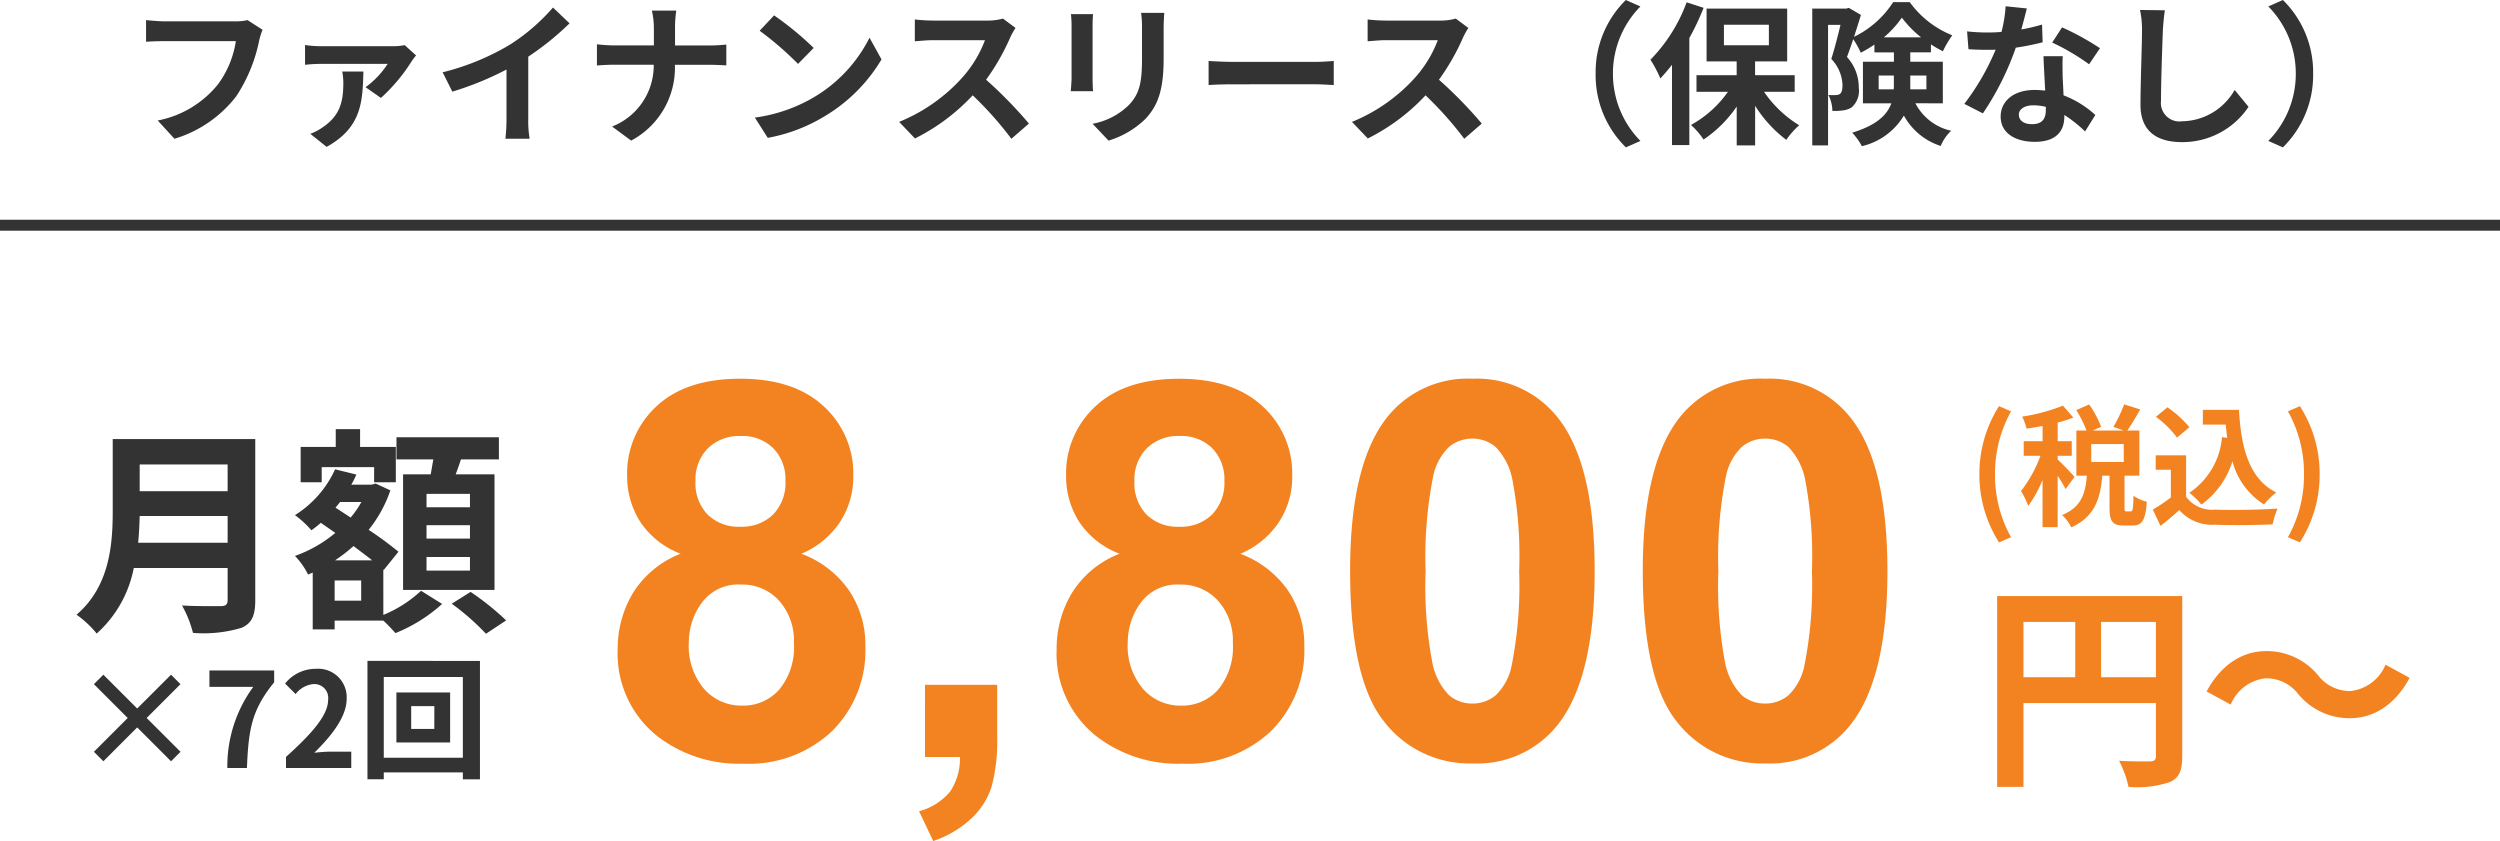
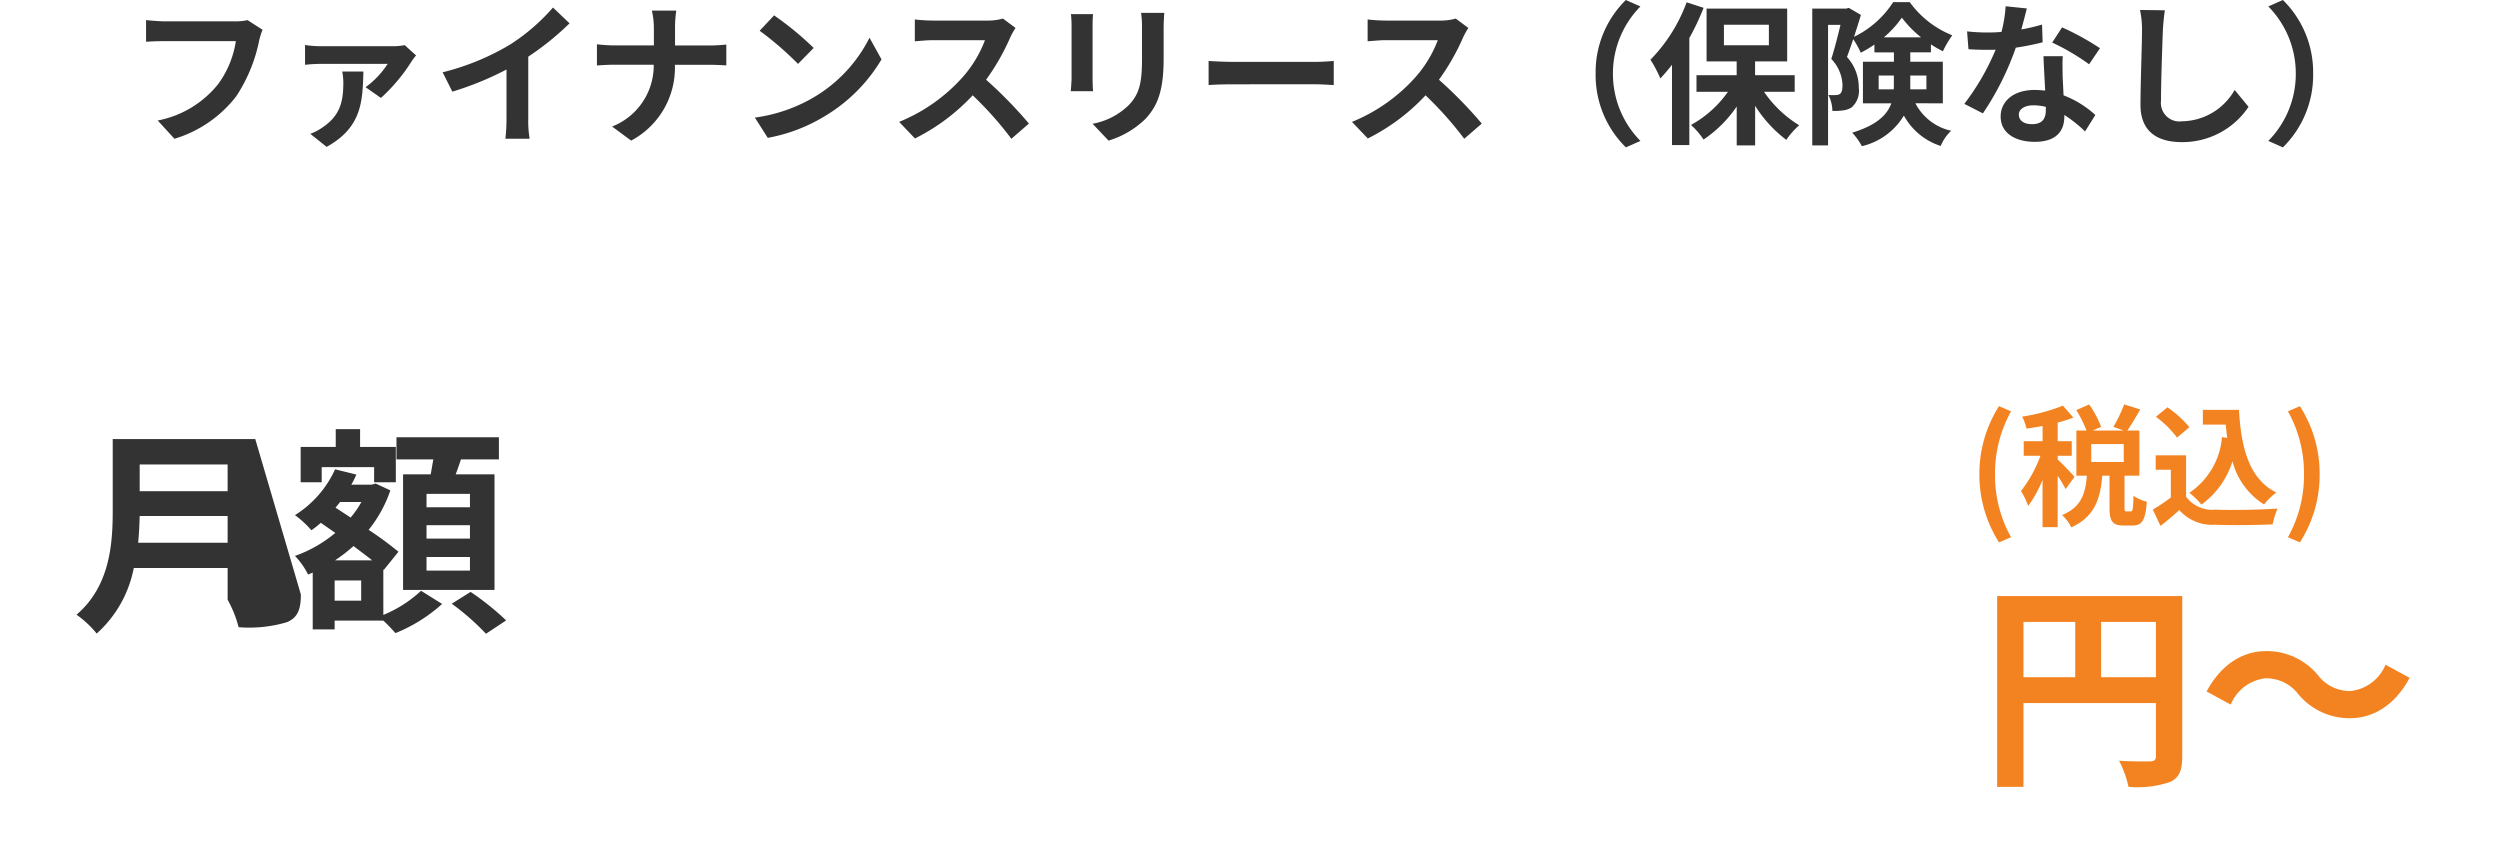
<svg xmlns="http://www.w3.org/2000/svg" width="228" height="76.704">
  <path data-name="パス 48937" d="M191.62 61.76v-5.04h5v5.04zm-7.08-5.04h4.72v5.04h-4.72zm14.48-2.36h-16.88v17.4h2.4v-7.64h12.08v4.84c0 .34-.14.46-.52.48-.4 0-1.7.02-2.84-.06a9.721 9.721 0 01.86 2.38 9.24 9.24 0 003.78-.44c.84-.38 1.12-1.04 1.12-2.34zm10.58 8.94a6.051 6.051 0 004.72 2.2c2.14 0 4.1-1.2 5.44-3.68l-2.2-1.2a3.907 3.907 0 01-3.18 2.4 3.659 3.659 0 01-2.98-1.44 6.051 6.051 0 00-4.72-2.2c-2.14 0-4.1 1.2-5.44 3.68l2.2 1.2a3.907 3.907 0 013.18-2.4 3.688 3.688 0 012.98 1.44z" fill="#f38321" />
  <path data-name="パス 48936" d="M182.308 49.464l1.1-.468a11.546 11.546 0 01-1.46-5.748 11.565 11.565 0 011.464-5.736l-1.104-.472a11.491 11.491 0 00-1.788 6.2 11.5 11.5 0 001.788 6.224zm6.892-5.976c-.232-.264-1.216-1.308-1.54-1.572v-.348h1.284V40.24h-1.284v-1.7a12.512 12.512 0 001.428-.456l-.948-1.088a17.154 17.154 0 01-3.72 1 4.946 4.946 0 01.4 1.092c.468-.06.96-.144 1.464-.24v1.392h-1.72v1.332h1.524a11.726 11.726 0 01-1.776 3.212 7.084 7.084 0 01.66 1.356 10.664 10.664 0 001.308-2.376v4.308h1.38v-4.68a10.515 10.515 0 01.72 1.212zm4.488-1.356h-2.968V40.5h2.964zm.248 4.508c-.156 0-.18-.036-.18-.4v-2.86h1.356v-4.116h-1.1c.348-.5.78-1.224 1.176-1.92l-1.464-.468a12.894 12.894 0 01-.984 2.052l.936.336h-2.82l.768-.336a9.214 9.214 0 00-1.092-2.04l-1.176.516a10.8 10.8 0 01.936 1.86h-.928v4.116h.96c-.132 1.572-.468 2.86-2.256 3.588a4.142 4.142 0 01.832 1.128c2.156-.972 2.66-2.656 2.828-4.716h.66v2.88c0 1.248.228 1.668 1.3 1.668h.792c.864 0 1.188-.456 1.308-2.172a3.7 3.7 0 01-1.212-.54c-.028 1.248-.076 1.424-.256 1.424zm8.712-6.78a6.784 6.784 0 01-2.976 5.08 7.877 7.877 0 011.1 1.08 7.705 7.705 0 002.828-3.948 6.626 6.626 0 002.88 3.936 6.394 6.394 0 011.116-1.092c-2.5-1.248-3.216-4.14-3.4-7.536H200.9v1.344h2.088c.036.408.084.816.132 1.212zm-2.976-.9a9.609 9.609 0 00-2-1.812l-1.056.864a9.081 9.081 0 011.932 1.9zm-.3 2.568H196.6v1.312h1.38v2.532a15.759 15.759 0 01-1.644 1.1l.7 1.488c.66-.5 1.188-.972 1.716-1.44a3.992 3.992 0 003.236 1.336c1.428.06 3.84.036 5.28-.036a7.474 7.474 0 01.444-1.44c-1.6.12-4.3.156-5.7.1a2.952 2.952 0 01-2.64-1.176zm10.38 7.932a11.408 11.408 0 001.8-6.216 11.4 11.4 0 00-1.8-6.2l-1.092.468a11.565 11.565 0 011.464 5.736 11.546 11.546 0 01-1.464 5.748z" fill="#f38321" />
-   <path data-name="パス 48933" d="M62.07 50.501a7.681 7.681 0 01-3.715-2.965 7.747 7.747 0 01-1.16-4.137 8.318 8.318 0 012.684-6.352q2.684-2.508 7.629-2.508 4.9 0 7.605 2.508a8.284 8.284 0 012.707 6.352 7.492 7.492 0 01-1.242 4.254 7.863 7.863 0 01-3.492 2.848 9.2 9.2 0 014.348 3.352 8.869 8.869 0 011.488 5.087 10.354 10.354 0 01-3.035 7.734 11.033 11.033 0 01-8.074 2.975 12.206 12.206 0 01-7.8-2.461 9.6 9.6 0 01-3.68-7.969 9.856 9.856 0 011.383-5.121 8.906 8.906 0 014.354-3.597zm1.359-6.633a4.125 4.125 0 001.113 3.07 4.031 4.031 0 002.965 1.1 4.078 4.078 0 003-1.113 4.14 4.14 0 001.125-3.082 4.007 4.007 0 00-1.113-2.965 3.976 3.976 0 00-2.941-1.113 4.086 4.086 0 00-3.023 1.125 4.024 4.024 0 00-1.125 2.978zm-.609 14.719a6.05 6.05 0 001.395 4.242 4.523 4.523 0 003.48 1.523 4.371 4.371 0 003.375-1.465 6.067 6.067 0 001.336-4.23 5.475 5.475 0 00-1.359-3.879 4.5 4.5 0 00-3.445-1.465 4.12 4.12 0 00-3.6 1.664 6.1 6.1 0 00-1.182 3.61zm21.539 3.867h6.586v4.711a16.421 16.421 0 01-.492 4.512 6.74 6.74 0 01-1.863 2.963 9.6 9.6 0 01-3.48 2.063l-1.29-2.718a5.547 5.547 0 002.836-1.8 5.428 5.428 0 00.891-3.145H84.36zM102.1 50.501a7.681 7.681 0 01-3.713-2.961 7.747 7.747 0 01-1.16-4.137 8.318 8.318 0 012.684-6.352q2.684-2.508 7.629-2.508 4.9 0 7.605 2.508a8.284 8.284 0 012.707 6.352 7.492 7.492 0 01-1.242 4.254 7.863 7.863 0 01-3.492 2.848 9.2 9.2 0 014.348 3.352 8.869 8.869 0 011.487 5.083 10.354 10.354 0 01-3.035 7.734 11.033 11.033 0 01-8.074 2.975 12.206 12.206 0 01-7.8-2.461 9.6 9.6 0 01-3.68-7.969 9.856 9.856 0 011.383-5.121 8.906 8.906 0 014.353-3.597zm1.359-6.633a4.125 4.125 0 001.113 3.07 4.031 4.031 0 002.967 1.102 4.078 4.078 0 003-1.113 4.14 4.14 0 001.125-3.087 4.007 4.007 0 00-1.113-2.965 3.976 3.976 0 00-2.941-1.113 4.086 4.086 0 00-3.023 1.125 4.024 4.024 0 00-1.126 2.981zm-.609 14.719a6.05 6.05 0 001.395 4.242 4.523 4.523 0 003.48 1.523 4.371 4.371 0 003.375-1.464 6.067 6.067 0 001.336-4.23 5.475 5.475 0 00-1.359-3.879 4.5 4.5 0 00-3.445-1.465 4.12 4.12 0 00-3.6 1.664 6.1 6.1 0 00-1.18 3.609zm31.431-24.047a9.388 9.388 0 017.8 3.563q3.352 4.219 3.352 13.992 0 9.75-3.375 14.016a9.373 9.373 0 01-7.777 3.515 9.833 9.833 0 01-8.081-3.856q-3.07-3.855-3.07-13.746 0-9.7 3.375-13.969a9.373 9.373 0 017.776-3.515zm0 5.461a3.29 3.29 0 00-2.133.762 5.114 5.114 0 00-1.453 2.73 37.661 37.661 0 00-.68 8.6 37.384 37.384 0 00.609 8.309 5.842 5.842 0 001.536 3.013 3.275 3.275 0 002.121.75 3.29 3.29 0 002.133-.762 5.114 5.114 0 001.453-2.73 37.328 37.328 0 00.68-8.578 37.384 37.384 0 00-.609-8.309 5.923 5.923 0 00-1.538-3.023 3.244 3.244 0 00-2.119-.762zm26.7-5.461a9.388 9.388 0 017.8 3.563q3.352 4.219 3.352 13.992 0 9.75-3.375 14.016a9.373 9.373 0 01-7.781 3.515 9.833 9.833 0 01-8.086-3.856q-3.07-3.855-3.07-13.746 0-9.7 3.375-13.969a9.373 9.373 0 017.781-3.515zm0 5.461a3.29 3.29 0 00-2.133.762 5.114 5.114 0 00-1.453 2.73 37.661 37.661 0 00-.68 8.6 37.384 37.384 0 00.609 8.309 5.842 5.842 0 001.535 3.012 3.275 3.275 0 002.121.75 3.29 3.29 0 002.133-.762 5.114 5.114 0 001.453-2.73 37.328 37.328 0 00.68-8.578 37.384 37.384 0 00-.609-8.309 5.923 5.923 0 00-1.537-3.022 3.244 3.244 0 00-2.123-.762z" fill="#f38321" />
-   <path data-name="パス 48935" d="M15.6 69.428l.864-.864-3.088-3.084 3.084-3.084-.86-.864-3.088 3.084-3.084-3.084-.864.864 3.084 3.084-3.084 3.084.864.864 3.084-3.088zm5.132.612h1.788c.144-3.48.42-5.292 2.484-7.812v-1.08H19.1v1.492h4a12.254 12.254 0 00-2.368 7.4zm5.352 0h5.952v-1.488h-1.92c-.42 0-1.008.048-1.452.1 1.62-1.584 2.952-3.312 2.952-4.92a2.6 2.6 0 00-2.8-2.736A3.565 3.565 0 0026 62.34l.96.96a2.323 2.323 0 011.632-.912 1.268 1.268 0 011.332 1.44c0 1.368-1.428 3.036-3.84 5.2zm13.524-3.564H37.5V64.4h2.112zm-3.456-3.324v4.56h4.9v-4.56zM35 69.104V61.74h7.212v7.364zm-1.488-8.832v10.8H35v-.632h7.212v.636h1.56v-10.8z" fill="#333" />
-   <path data-name="パス 48934" d="M12.6 49.5c.08-.84.12-1.68.14-2.44h8.02v2.44zm8.16-7.14v2.44h-8.02v-2.44zm2.52-2.32h-13v6.58c0 3.04-.28 6.86-3.3 9.44a9.393 9.393 0 011.84 1.72 10.758 10.758 0 003.38-5.98h8.56v2.9c0 .42-.16.58-.64.58-.44 0-2.12.02-3.52-.06a10.21 10.21 0 011 2.5 12.1 12.1 0 004.42-.46c.92-.4 1.26-1.08 1.26-2.52zm19.58 6.22H38.9v-1.22h3.96zm0 2.86H38.9V47.9h3.96zm0 2.92H38.9V50.8h3.96zm-6.1-8.78V53.8h8.34V43.26h-3.54c.16-.42.32-.88.48-1.36h3.46v-2.02h-9.34v2.02h3.36c-.08.44-.16.92-.24 1.36zm-7.42-.66h4.78v1.38h1.98v-3.22h-3.26v-1.62h-2.22v1.62h-3.2v3.22h1.92zm3.6 12.18h-2.42v-1.84h2.42zm-2.38-3.68a14.541 14.541 0 001.68-1.3c.6.46 1.2.9 1.7 1.3zm2.4-5.32a8.547 8.547 0 01-.98 1.42l-1.38-.9c.14-.18.28-.34.42-.52zm2 6.16l.04.04 1.34-1.66a31.418 31.418 0 00-2.72-2 11.638 11.638 0 001.98-3.6l-1.34-.62-.36.1h-1.86a7.894 7.894 0 00.46-.92l-1.94-.48a9.618 9.618 0 01-3.66 4.18 8.972 8.972 0 011.5 1.38 9.159 9.159 0 00.86-.68l1.32.92a11.862 11.862 0 01-3.68 2.1 6.865 6.865 0 011.2 1.7l.42-.18v5.18h2v-.8h4.44a14.107 14.107 0 011.1 1.14 14.222 14.222 0 004.26-2.66l-1.92-1.2a11.335 11.335 0 01-3.44 2.2zm6.24 3.12a22.038 22.038 0 013.12 2.74l1.84-1.22a25.177 25.177 0 00-3.24-2.6z" fill="#333" />
-   <path data-name="線 5" d="M228 21.04H0v-1h228z" fill="#333" />
+   <path data-name="パス 48934" d="M12.6 49.5c.08-.84.12-1.68.14-2.44h8.02v2.44zm8.16-7.14v2.44h-8.02v-2.44zm2.52-2.32h-13v6.58c0 3.04-.28 6.86-3.3 9.44a9.393 9.393 0 011.84 1.72 10.758 10.758 0 003.38-5.98h8.56v2.9a10.21 10.21 0 011 2.5 12.1 12.1 0 004.42-.46c.92-.4 1.26-1.08 1.26-2.52zm19.58 6.22H38.9v-1.22h3.96zm0 2.86H38.9V47.9h3.96zm0 2.92H38.9V50.8h3.96zm-6.1-8.78V53.8h8.34V43.26h-3.54c.16-.42.32-.88.48-1.36h3.46v-2.02h-9.34v2.02h3.36c-.08.44-.16.92-.24 1.36zm-7.42-.66h4.78v1.38h1.98v-3.22h-3.26v-1.62h-2.22v1.62h-3.2v3.22h1.92zm3.6 12.18h-2.42v-1.84h2.42zm-2.38-3.68a14.541 14.541 0 001.68-1.3c.6.46 1.2.9 1.7 1.3zm2.4-5.32a8.547 8.547 0 01-.98 1.42l-1.38-.9c.14-.18.28-.34.42-.52zm2 6.16l.04.04 1.34-1.66a31.418 31.418 0 00-2.72-2 11.638 11.638 0 001.98-3.6l-1.34-.62-.36.1h-1.86a7.894 7.894 0 00.46-.92l-1.94-.48a9.618 9.618 0 01-3.66 4.18 8.972 8.972 0 011.5 1.38 9.159 9.159 0 00.86-.68l1.32.92a11.862 11.862 0 01-3.68 2.1 6.865 6.865 0 011.2 1.7l.42-.18v5.18h2v-.8h4.44a14.107 14.107 0 011.1 1.14 14.222 14.222 0 004.26-2.66l-1.92-1.2a11.335 11.335 0 01-3.44 2.2zm6.24 3.12a22.038 22.038 0 013.12 2.74l1.84-1.22a25.177 25.177 0 00-3.24-2.6z" fill="#333" />
  <path data-name="パス 48938" d="M23.946 2.716l-1.372-.882a4.693 4.693 0 01-1.106.112H15c-.462 0-1.26-.07-1.68-.112v1.974a24.738 24.738 0 011.666-.056h6.524A8.862 8.862 0 0119.872 7.7a9.313 9.313 0 01-5.488 3.29l1.526 1.666a11.2 11.2 0 005.628-3.864 14.388 14.388 0 002.1-5.1 6.115 6.115 0 01.308-.976zm14 2.338l-1.036-.938a5.61 5.61 0 01-1.134.1h-6.5a9.893 9.893 0 01-1.456-.112V5.91a13.456 13.456 0 011.456-.084h6.076a7.889 7.889 0 01-2.012 2.126l1.4.98a15.869 15.869 0 002.786-3.318 6.476 6.476 0 01.42-.56zm-4.8 1.47h-1.934a5.563 5.563 0 01.1.994c0 1.764-.294 3.01-1.876 4.088a5 5 0 01-1.134.6l1.484 1.19c3.274-1.804 3.274-4.256 3.358-6.872zm7.224.07l.882 1.764a28.053 28.053 0 004.94-2.018v4.48a15.679 15.679 0 01-.1 1.834h2.212a9.625 9.625 0 01-.126-1.834V5.166a25.679 25.679 0 003.766-3.038L50.432.686a17.948 17.948 0 01-3.948 3.4 22.512 22.512 0 01-6.116 2.508zm19.264-3.99V4.14h-3.64c-.56 0-1.134-.056-1.554-.1v1.932c.434-.028.994-.07 1.61-.07h3.57a5.978 5.978 0 01-3.796 5.638l1.736 1.284a7.52 7.52 0 003.99-6.916h3.15c.56 0 1.246.042 1.54.056v-1.9c-.294.028-.882.084-1.526.084h-3.15v-1.53a10.8 10.8 0 01.112-1.652H59.45a7 7 0 01.182 1.638zm10.962-1.2l-1.316 1.4a29.109 29.109 0 013.5 3.024l1.428-1.456A28.275 28.275 0 0070.594 1.4zm-1.75 9.324l1.174 1.844a15.162 15.162 0 005.194-1.974 14.887 14.887 0 005.18-5.18L79.3 3.44a13.183 13.183 0 01-5.1 5.446 14.43 14.43 0 01-5.356 1.838zm23.77-8.18l-1.148-.854a5.018 5.018 0 01-1.442.182h-4.942a15.641 15.641 0 01-1.652-.1v1.988c.294-.014 1.064-.1 1.652-.1h4.746a10.848 10.848 0 01-2.086 3.43A15.694 15.694 0 0182 11.116l1.446 1.512a18.441 18.441 0 005.264-3.934 31.925 31.925 0 013.528 3.962l1.6-1.386a39.357 39.357 0 00-3.906-4 20.584 20.584 0 002.2-3.85 6.613 6.613 0 01.484-.872zm13.566-1.372h-2.114a9.876 9.876 0 01.084 1.4V5.24c0 2.184-.182 3.234-1.148 4.284a6.334 6.334 0 01-3.36 1.764l1.456 1.536a8.243 8.243 0 003.4-2.016c1.036-1.148 1.624-2.45 1.624-5.46V2.576c.002-.56.03-1.008.058-1.4zm-6.5.112H97.67a9.941 9.941 0 01.056 1.078v4.718c0 .42-.056.966-.07 1.232h2.03a17.103 17.103 0 01-.042-1.218V2.366c0-.448.014-.756.042-1.078zm10.542 4.27v2.2c.518-.042 1.456-.07 2.254-.07H120c.588 0 1.3.056 1.638.07v-2.2c-.364.028-.98.084-1.638.084h-7.518a34.918 34.918 0 01-2.254-.084zm23.688-3.01l-1.148-.854a5.018 5.018 0 01-1.442.182h-4.942a15.641 15.641 0 01-1.652-.1v1.988c.294-.014 1.064-.1 1.652-.1h4.746a10.848 10.848 0 01-2.086 3.43 15.694 15.694 0 01-5.74 4.022l1.446 1.512a18.441 18.441 0 005.264-3.934 31.925 31.925 0 013.528 3.962l1.6-1.386a39.357 39.357 0 00-3.906-4 20.583 20.583 0 002.2-3.85 6.616 6.616 0 01.484-.872zm11.61 4.172a9.226 9.226 0 002.758 6.72l1.33-.588a8.7 8.7 0 01-2.51-6.132 8.7 8.7 0 012.506-6.132L148.276 0a9.226 9.226 0 00-2.754 6.72zm8.3-6.51a14.764 14.764 0 01-3.3 5.236 11.128 11.128 0 01.9 1.708 15.956 15.956 0 001.064-1.246v7.322h1.582V3.472a23.409 23.409 0 001.3-2.758zm3.4 2.044h4.1V4.13h-4.1zm6.454 6.118V6.86h-3.612V5.6h2.926V.784h-7.35V5.6h2.744v1.26h-3.664v1.512h2.87a10.057 10.057 0 01-3.374 3.024 6.875 6.875 0 011.148 1.33 11.226 11.226 0 003.024-3.01v3.542h1.68V9.646a11.56 11.56 0 002.842 3.108 7.088 7.088 0 011.176-1.33 10.536 10.536 0 01-3.206-3.052zm7.658-.224v-1.26h1.386v.882a3.413 3.413 0 01-.014.378zm4.354-1.26v1.26h-1.47v-1.26zm-3.878-3.486a9.1 9.1 0 001.638-1.792 10 10 0 001.75 1.792zm5.376 6.02V5.628h-2.968v-.854h1.882v-.728a9.88 9.88 0 001.092.63 9.442 9.442 0 01.854-1.456 8.835 8.835 0 01-3.878-3.024h-1.512a8.815 8.815 0 01-3.57 3.164c.224-.686.448-1.386.63-2L168.61.716l-.238.07h-3.094v12.472h1.442V2.268h1.134c-.238.966-.546 2.212-.84 3.108a3.6 3.6 0 011.022 2.394c0 .406-.07.672-.238.8a.728.728 0 01-.406.1 3.432 3.432 0 01-.644-.014 3.292 3.292 0 01.364 1.456 5.065 5.065 0 00.952-.042 1.868 1.868 0 00.812-.28 2.017 2.017 0 00.644-1.792 4.092 4.092 0 00-1.078-2.8c.182-.476.378-1.05.574-1.624a7.753 7.753 0 01.686 1.232 10.426 10.426 0 001.246-.742v.714h1.778v.854H169.9v3.794h2.59c-.378 1.036-1.316 1.988-3.57 2.674a5.83 5.83 0 01.882 1.232 6.087 6.087 0 003.832-2.792 5.878 5.878 0 003.36 2.772 3.959 3.959 0 01.952-1.386 4.851 4.851 0 01-3.262-2.506zM184.844.77l-1.932-.2a11.773 11.773 0 01-.378 2.338c-.434.042-.854.056-1.274.056a17.686 17.686 0 01-1.862-.1l.126 1.624c.6.042 1.176.056 1.75.056.238 0 .476 0 .728-.014a22.058 22.058 0 01-2.856 4.942l1.694.868a25.8 25.8 0 003-5.992 24.289 24.289 0 002.45-.49l-.056-1.618a17.164 17.164 0 01-1.89.448c.21-.756.392-1.47.504-1.918zm-.728 9.688c0-.49.518-.854 1.33-.854a5.029 5.029 0 011.134.14v.28c0 .77-.294 1.3-1.26 1.3-.766.002-1.2-.348-1.2-.866zm4-5.334h-1.75c.028.854.1 2.1.154 3.136-.322-.028-.63-.056-.966-.056-1.946 0-3.094 1.05-3.094 2.422 0 1.54 1.372 2.31 3.108 2.31 1.988 0 2.7-1.008 2.7-2.31v-.14a11.868 11.868 0 011.89 1.5l.938-1.5a9.155 9.155 0 00-2.9-1.792c-.028-.7-.07-1.372-.084-1.778-.002-.616-.03-1.204.012-1.792zm2.408.742l.994-1.47a24.115 24.115 0 00-3.458-1.9l-.9 1.386a20.207 20.207 0 013.372 1.984zm6.9-4.928L195.17.91a8.93 8.93 0 01.182 1.89c0 1.2-.14 4.886-.14 6.762 0 2.394 1.484 3.4 3.78 3.4a7.247 7.247 0 006.076-3.22L203.8 8.204a5.6 5.6 0 01-4.784 2.856 1.692 1.692 0 01-1.932-1.876c0-1.736.112-4.872.168-6.384.028-.56.098-1.274.182-1.86zm13.534 5.782A9.226 9.226 0 00208.2 0l-1.33.588a8.7 8.7 0 012.506 6.132 8.7 8.7 0 01-2.506 6.132l1.33.588a9.226 9.226 0 002.758-6.72z" fill="#333" />
</svg>